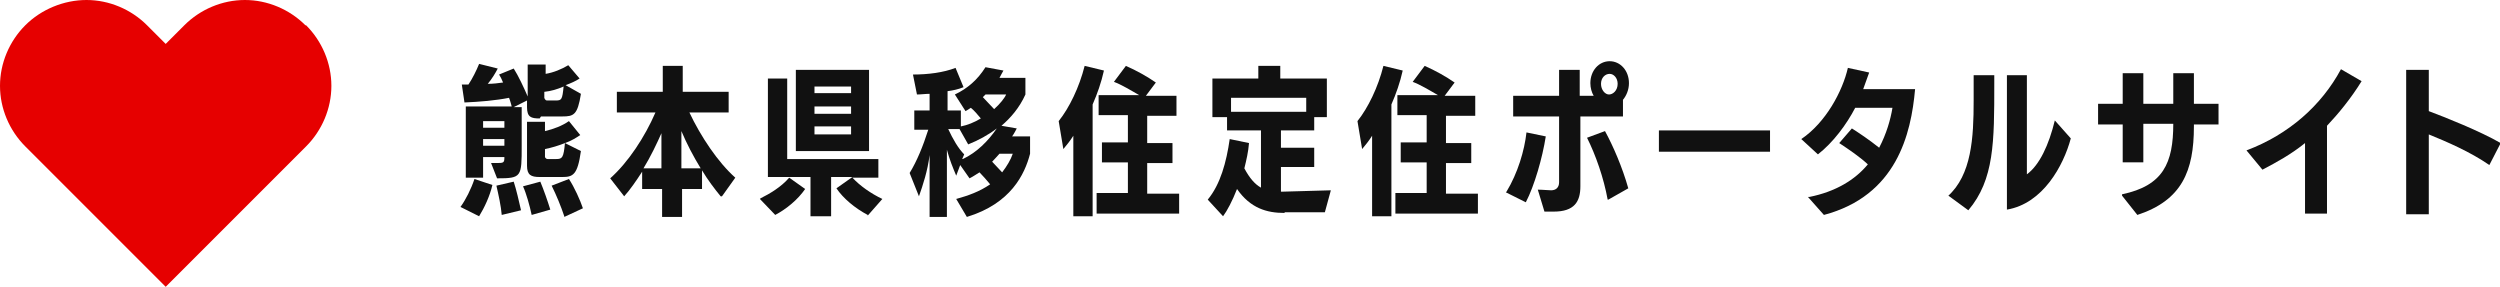
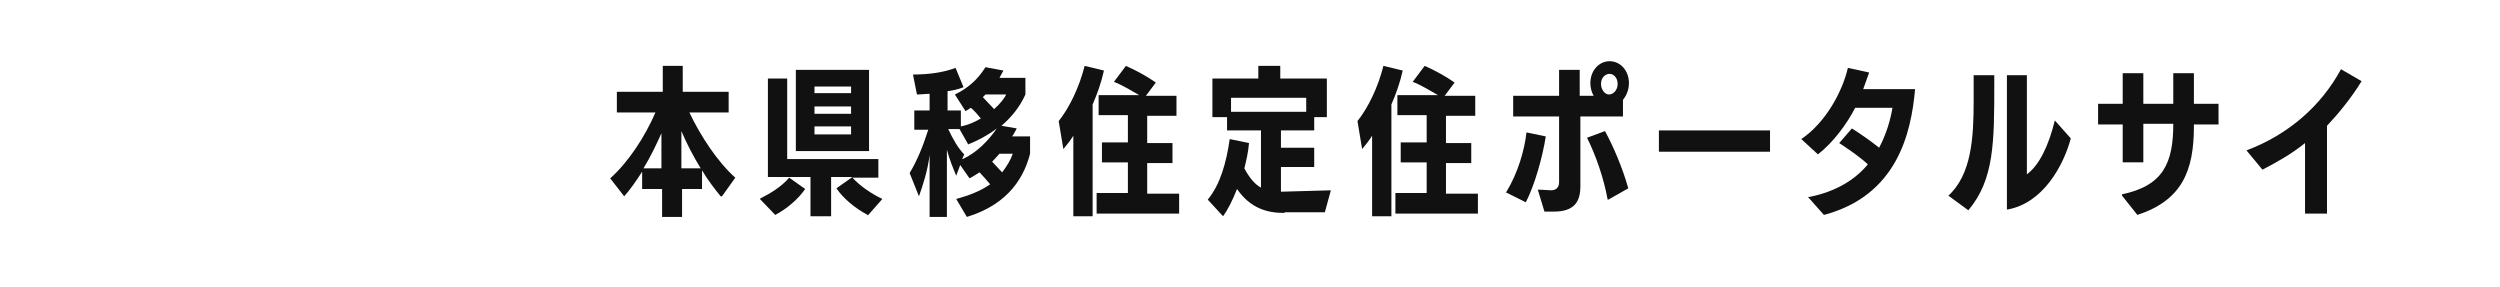
<svg xmlns="http://www.w3.org/2000/svg" id="_レイヤー_2" data-name="レイヤー 2" viewBox="0 0 37.57 4.31">
  <defs>
    <style>
      .cls-1 {
        fill: #111;
      }

      .cls-2 {
        fill: #e60000;
      }
    </style>
  </defs>
  <g id="ALL">
    <g>
-       <path class="cls-2" d="M4.59.38c-.24-.24-.57-.38-.91-.38s-.67.14-.91.38l-.28.28-.28-.28c-.24-.24-.57-.38-.91-.38S.62.14.38.38c-.24.24-.38.57-.38.91s.14.67.38.91l2.11,2.11,2.11-2.11c.24-.24.38-.57.38-.91s-.14-.67-.38-.91Z" />
      <g>
-         <path class="cls-1" d="M6.92,3.11c.08-.11.16-.27.21-.42l.27.09c-.04.17-.12.34-.2.47l-.28-.14ZM8.11,1.78c-.13,0-.19-.02-.19-.17v-.1l-.2.1h.12v.58c0,.47,0,.49-.37.49l-.09-.23h.07c.12,0,.13,0,.13-.09h-.32v.31h-.26v-1.07h.69s-.02-.08-.04-.13c-.2.04-.44.06-.67.07l-.04-.27s.06,0,.1,0c.06-.09.12-.21.16-.31l.28.07c-.03.06-.09.16-.15.23.08,0,.16-.01.23-.02-.02-.05-.04-.09-.06-.12l.22-.09c.07.11.15.28.21.42v-.48h.27v.14c.12-.02.24-.07.34-.13l.17.2c-.06.04-.13.07-.21.1l.23.13c-.05.32-.11.34-.28.34h-.32ZM7.58,1.82h-.32v.1h.32v-.1ZM7.58,2.09h-.32v.1h.32v-.1ZM7.54,3.23c-.01-.13-.05-.31-.08-.44l.26-.06c.04.12.08.3.11.43l-.29.07ZM7.99,3.23c-.03-.14-.08-.32-.13-.43l.26-.07c.05.12.11.29.15.42l-.28.08ZM8.11,2.66c-.13,0-.19-.03-.19-.17v-.66h.27v.14c.13-.03.26-.08.36-.15l.17.21c-.06.04-.14.09-.23.12l.24.12c-.05.36-.12.39-.28.39h-.34ZM8.35,1.51c.09,0,.1-.01.12-.21-.09.04-.19.07-.29.08v.09s.01.04.04.04h.13ZM8.36,2.39c.09,0,.11-.02.13-.24-.1.04-.2.07-.3.09v.12s.01.03.04.03h.14ZM8.48,3.25c-.05-.15-.12-.32-.19-.46l.26-.1c.08.12.17.32.21.44l-.28.13Z" />
        <path class="cls-1" d="M10.83,2.95c-.09-.11-.19-.24-.28-.39v.28h-.3v.42h-.3v-.42h-.3v-.26c-.09.14-.18.27-.27.37l-.21-.27c.27-.24.52-.62.68-.99h-.58s0-.31,0-.31h.69v-.39h.3v.39h.69v.31h-.59c.17.36.43.75.69.98l-.2.28ZM9.95,1.98c-.08.18-.17.37-.28.55h.27v-.55ZM10.53,2.53c-.11-.18-.21-.37-.29-.56v.56h.29Z" />
        <path class="cls-1" d="M11.43,2.98c.14-.07.31-.17.43-.31l.24.17c-.11.16-.28.3-.45.39l-.23-.24ZM13.04,3.23c-.19-.1-.37-.25-.47-.4l.24-.17h-.32v.59h-.31v-.59h-.64v-1.48h.29v1.21h1.37v.28h-.39c.11.12.28.24.45.32l-.22.25ZM11.96,2.27v-1.22h1.1v1.22h-1.1ZM12.79,1.3h-.55v.1h.55v-.1ZM12.79,1.6h-.55v.11h.55v-.11ZM12.79,1.9h-.55v.12h.55v-.12Z" />
        <path class="cls-1" d="M14.37,2.99c.18-.05.35-.11.51-.22-.05-.06-.11-.13-.16-.18-.05.03-.09.06-.15.09l-.14-.2-.06.16c-.05-.12-.1-.24-.14-.39v1.01h-.26v-.93c-.03.24-.1.45-.16.62l-.14-.35c.11-.18.2-.4.28-.65h-.21v-.29h.23v-.25c-.06,0-.13.01-.19.01l-.06-.3c.23,0,.46-.03.64-.1l.12.29c-.07.03-.16.05-.24.06v.29h.2s0,.24,0,.24c.1-.02.2-.06.3-.12-.05-.06-.1-.12-.15-.16-.03.02-.06.04-.08.05l-.16-.25c.19-.09.34-.22.46-.41l.27.05s-.04.07-.06.11h.39v.25c-.09.2-.22.35-.36.47l.23.04s-.04.08-.07.12h.27v.26c-.08.31-.29.75-.95.95l-.16-.27ZM14.47,2.39c.21-.1.38-.27.51-.46-.13.1-.28.18-.43.24l-.13-.23h-.17c.07.15.15.29.24.38l-.03.07ZM14.81,1.42l-.04.04c.05.05.11.12.17.18.09-.08.16-.17.18-.22h-.31ZM15.02,2.31s-.07.08-.11.12c.05.05.1.11.15.16.07-.09.13-.19.16-.28h-.2Z" />
        <path class="cls-1" d="M16.13,3.25v-1.21c-.05.08-.1.14-.15.2l-.07-.42c.16-.2.31-.51.39-.83l.29.07c-.04.18-.1.35-.17.51v1.68h-.29ZM16.48,3.2v-.3h.47v-.46h-.39v-.3h.39v-.41h-.44v-.3h.61c-.12-.07-.27-.16-.38-.2l.18-.24c.16.07.32.16.45.25l-.15.2h.46v.3h-.44v.41h.38s0,.3,0,.3h-.38v.46h.48v.3h-1.24Z" />
        <path class="cls-1" d="M19.3,3.2c-.26,0-.51-.07-.71-.36-.07.18-.15.33-.21.41l-.23-.25c.19-.23.28-.56.33-.91l.29.06c-.01.13-.04.26-.07.38.08.15.16.24.25.29v-.86h-.51v-.2h-.22v-.58h.69v-.19h.33v.19h.7v.58h-.19v.2h-.5v.26h.5v.29h-.5v.37h.04l.71-.02-.09.33h-.6ZM19.63,1.47h-1.13v.21h1.13v-.21Z" />
        <path class="cls-1" d="M20.62,3.25v-1.21c-.05.08-.1.14-.15.2l-.07-.42c.16-.2.31-.51.39-.83l.29.07c-.04.18-.1.35-.17.51v1.68h-.29ZM20.97,3.2v-.3h.47v-.46h-.39v-.3h.39v-.41h-.44v-.3h.61c-.12-.07-.27-.16-.38-.2l.18-.24c.16.07.32.16.45.25l-.15.2h.46v.3h-.44v.41h.38s0,.3,0,.3h-.38v.46h.48v.3h-1.24Z" />
        <path class="cls-1" d="M22.64,2.88c.17-.28.27-.62.3-.89l.29.06c-.05.32-.17.74-.3.99l-.3-.15ZM23.1,2.85c.08,0,.17.01.21.01.07,0,.12-.04.12-.12,0-.13,0-.59,0-.99h-.69v-.31h.69v-.39s.31,0,.31,0v.39h.21c-.03-.05-.05-.12-.05-.19,0-.19.13-.33.29-.33s.29.14.29.33c0,.1-.04.19-.09.25v.25h-.64s0,1.05,0,1.05c0,.23-.09.38-.4.38-.04,0-.1,0-.14,0l-.1-.33ZM24.16,3c-.06-.33-.18-.67-.31-.93l.27-.1c.12.22.26.54.35.86l-.3.17ZM24.31,1.26c0-.09-.06-.15-.12-.15-.07,0-.13.06-.13.15s.06.16.12.16.13-.06.13-.16Z" />
        <path class="cls-1" d="M24.93,2.28v-.32h1.67v.32h-1.67Z" />
        <path class="cls-1" d="M27.19,2.96c.4-.08.69-.26.88-.49-.13-.12-.28-.22-.43-.32l.19-.22c.11.07.26.17.41.29.11-.21.17-.42.2-.6h-.56c-.13.25-.33.52-.56.7l-.25-.23c.37-.25.62-.72.7-1.07l.32.07c-.03.08-.06.17-.09.25.23,0,.68,0,.78,0-.06.68-.28,1.6-1.37,1.89l-.24-.27Z" />
        <path class="cls-1" d="M29.27,2.95c.36-.32.39-.88.39-1.44,0-.13,0-.25,0-.38h.31v.13c0,.87,0,1.44-.39,1.9l-.3-.22ZM30.16,1.13h.3s0,1.12,0,1.49c.19-.14.33-.44.42-.81l.24.27c-.11.41-.42.98-.96,1.07V1.13Z" />
        <path class="cls-1" d="M31.89,2.92c.62-.13.77-.47.77-1.06h-.45v.58h-.31v-.57h-.37v-.31h.37v-.46h.31v.46h.45v-.46h.31v.46h.37v.31h-.37v.03c0,.67-.18,1.11-.85,1.33l-.23-.29Z" />
        <path class="cls-1" d="M34.64,3.21v-1.06c-.21.17-.43.29-.64.4l-.24-.29c.64-.24,1.13-.68,1.42-1.22l.31.18c-.16.26-.35.49-.52.67,0,.23,0,.67,0,1.32h-.34Z" />
-         <path class="cls-1" d="M37.41,2.48c-.29-.2-.64-.35-.91-.46v1.2h-.34V1.05h.34v.62c.24.09.77.3,1.08.48l-.17.33Z" />
      </g>
    </g>
  </g>
</svg>